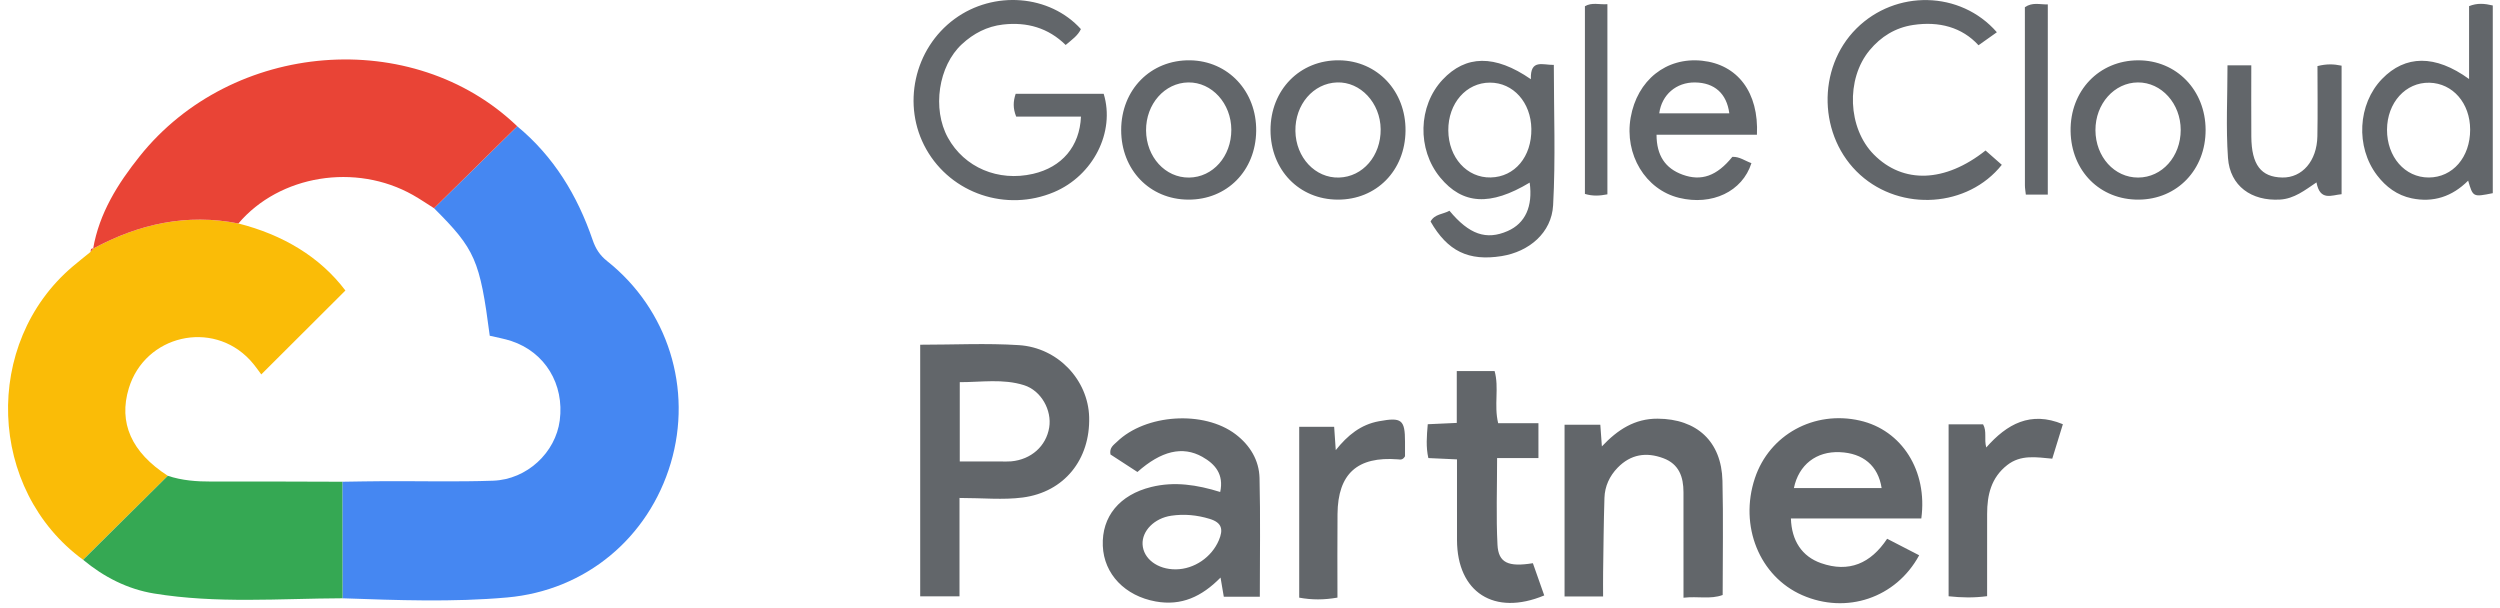
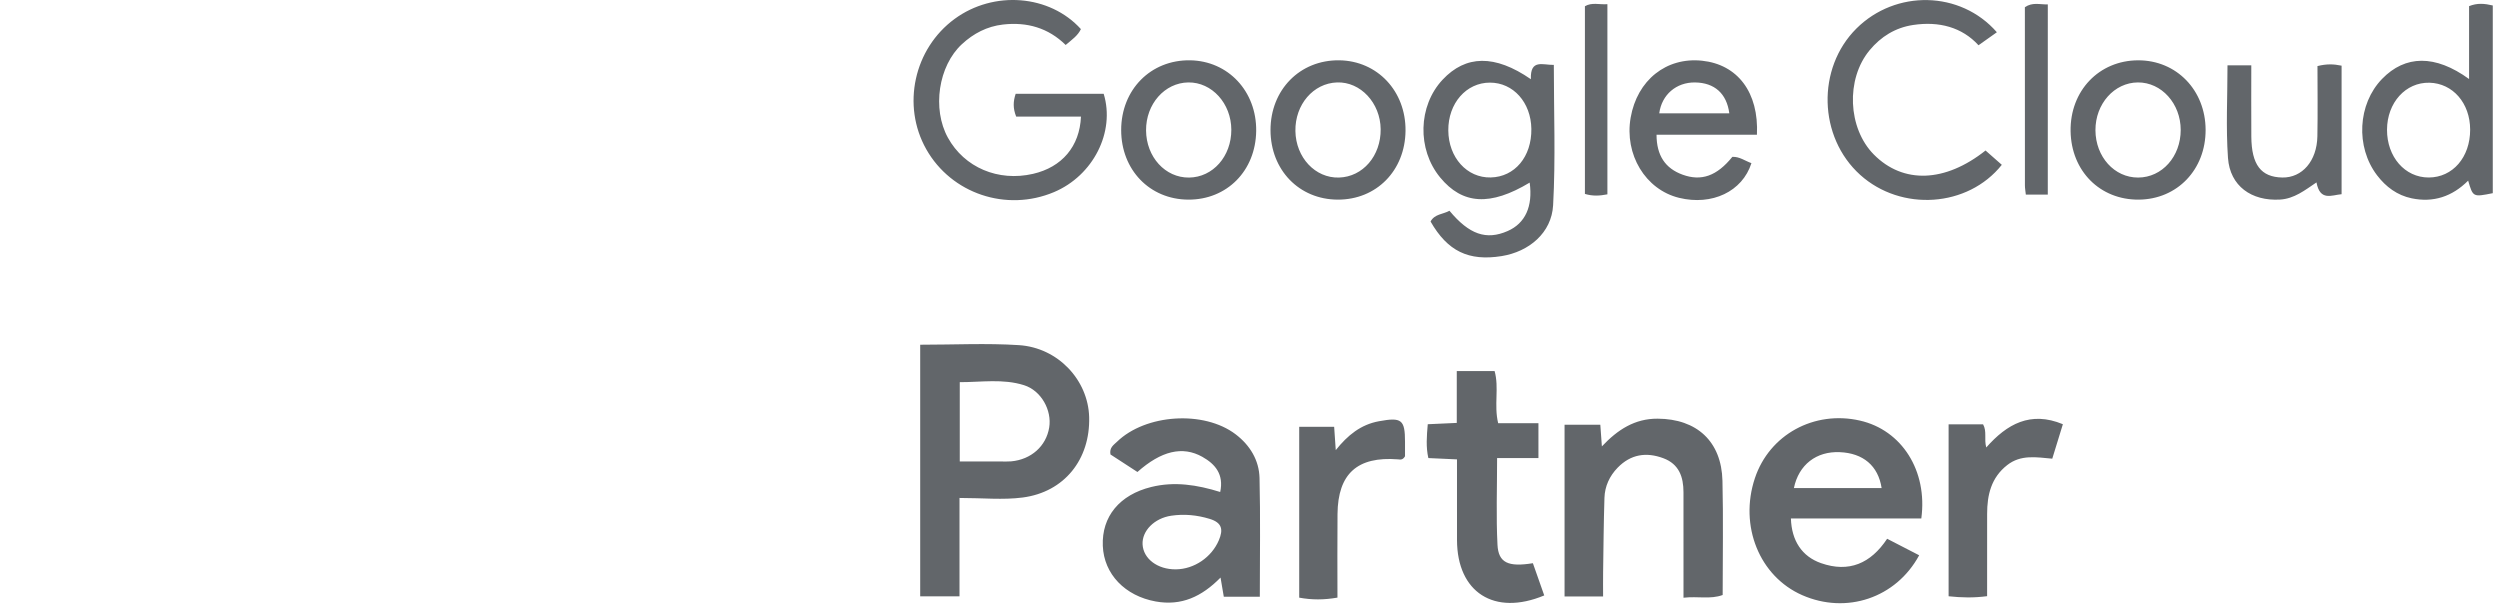
<svg xmlns="http://www.w3.org/2000/svg" width="181" height="44" viewBox="0 0 181 44" fill="none">
-   <path d="M37.447 9.143C40.098 11.334 41.805 14.157 42.906 17.371C43.121 18 43.419 18.476 43.956 18.903C48.369 22.407 50.16 28.155 48.562 33.532C46.957 38.93 42.41 42.751 36.722 43.256C32.759 43.609 28.775 43.453 24.8 43.316C24.795 40.503 24.791 37.691 24.787 34.878C25.814 34.864 26.84 34.841 27.866 34.837C30.477 34.827 33.09 34.894 35.698 34.803C38.157 34.717 40.225 32.764 40.527 30.433C40.866 27.821 39.465 25.504 37.031 24.693C36.515 24.521 35.972 24.431 35.458 24.308C34.744 18.827 34.403 18.049 31.425 15.076L37.447 9.143Z" fill="#4587F2" />
-   <path d="M6.017 40.529C-0.904 35.463 -1.281 24.843 5.266 19.29C5.69 18.931 6.127 18.587 6.558 18.236L6.766 17.99L6.744 18.001C10.045 16.213 13.522 15.439 17.262 16.18C20.468 16.993 23.161 18.588 25.007 21.033L18.917 27.107C18.732 26.868 18.447 26.437 18.099 26.065C15.362 23.13 10.5 24.265 9.328 28.104C8.564 30.608 9.517 32.752 12.149 34.447L6.017 40.529Z" fill="#FABC07" />
-   <path d="M17.261 16.179C13.522 15.439 10.045 16.212 6.743 18.001C7.186 15.434 8.524 13.307 10.105 11.324C16.799 2.929 29.897 1.893 37.447 9.142L31.425 15.075C30.918 14.756 30.423 14.417 29.902 14.122C25.75 11.772 20.231 12.674 17.261 16.179Z" fill="#E94436" />
-   <path d="M6.017 40.53C8.061 38.503 10.105 36.475 12.149 34.448C13.174 34.788 14.228 34.868 15.304 34.864C18.465 34.851 21.626 34.871 24.788 34.878C24.792 37.691 24.796 40.503 24.8 43.315C20.247 43.333 15.677 43.711 11.152 42.969C9.243 42.657 7.522 41.779 6.017 40.53Z" fill="#35A853" />
  <path d="M66.622 24.958C69.067 24.958 71.427 24.837 73.77 24.988C76.605 25.171 78.781 27.519 78.855 30.196C78.939 33.255 77.061 35.626 74.04 36.02C72.615 36.206 71.145 36.052 69.468 36.052V43.174H66.622V24.958ZM69.487 33.411C70.563 33.411 71.502 33.411 72.441 33.411C72.698 33.41 72.956 33.425 73.211 33.402C74.659 33.269 75.742 32.3 75.962 30.952C76.166 29.704 75.386 28.281 74.142 27.888C72.615 27.406 71.051 27.672 69.487 27.669L69.487 33.411ZM91.211 43.203H88.603L88.367 41.816C87.002 43.205 85.527 43.882 83.671 43.546C81.463 43.147 79.925 41.577 79.843 39.519C79.758 37.389 81.066 35.822 83.35 35.258C85.031 34.843 86.66 35.097 88.343 35.62C88.617 34.343 87.984 33.6 87.05 33.075C85.615 32.269 84.071 32.644 82.35 34.172L80.398 32.903C80.305 32.405 80.634 32.212 80.867 31.986C82.941 29.972 87.166 29.699 89.457 31.441C90.499 32.233 91.158 33.316 91.19 34.611C91.26 37.432 91.211 40.256 91.211 43.203ZM85.13 41.221C86.466 41.208 87.722 40.342 88.243 39.119C88.571 38.349 88.487 37.845 87.585 37.568C86.662 37.286 85.739 37.2 84.801 37.337C83.568 37.518 82.675 38.439 82.722 39.41C82.773 40.455 83.808 41.233 85.13 41.221ZM136.629 39.006L138.948 40.202C137.267 43.302 133.676 44.492 130.481 43.089C127.382 41.73 125.903 38.073 127.055 34.618C128.104 31.47 131.342 29.695 134.658 30.45C137.686 31.138 139.569 34.079 139.103 37.535H129.662C129.711 39.153 130.465 40.288 131.841 40.771C133.861 41.48 135.442 40.796 136.629 39.006ZM136.23 35.337C135.98 33.715 134.888 32.807 133.197 32.736C131.507 32.664 130.228 33.641 129.878 35.337H136.23ZM116.064 43.182H113.274V30.749H115.863L115.976 32.319C117.12 31.106 118.359 30.302 120.016 30.312C122.848 30.328 124.637 31.956 124.706 34.809C124.773 37.549 124.721 40.293 124.721 43.078C123.824 43.407 122.937 43.153 121.885 43.275C121.885 40.66 121.887 38.148 121.884 35.636C121.883 34.529 121.565 33.598 120.421 33.173C119.181 32.712 118.06 32.892 117.119 33.859C116.529 34.465 116.188 35.208 116.162 36.048C116.105 37.846 116.092 39.644 116.065 41.443C116.057 41.993 116.064 42.544 116.064 43.182ZM78.262 8.441H73.571C73.332 7.837 73.349 7.349 73.534 6.792H79.907C80.751 9.557 79.146 12.714 76.309 13.909C72.863 15.361 68.878 14.023 67.06 10.803C65.272 7.637 66.167 3.528 69.115 1.369C71.949 -0.707 75.996 -0.391 78.257 2.107C78.04 2.574 77.623 2.861 77.154 3.256C75.898 2.019 74.355 1.576 72.612 1.777C71.46 1.91 70.485 2.421 69.648 3.193C67.933 4.774 67.477 7.881 68.629 9.97C69.819 12.128 72.272 13.169 74.794 12.586C76.882 12.104 78.171 10.605 78.262 8.441ZM111.383 30.64V33.165H108.39C108.39 35.36 108.314 37.406 108.418 39.442C108.485 40.749 109.196 41.065 110.981 40.776L111.803 43.109C108.177 44.621 105.495 42.881 105.487 39.096C105.483 37.177 105.486 35.258 105.486 33.259L103.413 33.164C103.231 32.364 103.295 31.581 103.37 30.714L105.47 30.619V26.863H108.209C108.547 28.072 108.15 29.33 108.467 30.64C109.406 30.64 110.332 30.64 111.383 30.64ZM110.836 5.735C110.78 4.246 111.711 4.717 112.497 4.699C112.497 8.121 112.63 11.497 112.446 14.856C112.337 16.86 110.7 18.225 108.714 18.542C106.327 18.923 104.802 18.187 103.573 16.038C103.863 15.49 104.485 15.514 104.941 15.259C106.371 16.978 107.604 17.405 109.152 16.728C110.43 16.169 110.986 14.95 110.749 13.22C107.898 14.934 105.889 14.818 104.265 12.845C102.588 10.808 102.668 7.667 104.445 5.769C106.118 3.984 108.22 3.93 110.836 5.735ZM110.87 9.329C110.842 7.416 109.562 5.984 107.877 5.982C106.153 5.979 104.843 7.481 104.857 9.443C104.871 11.405 106.206 12.886 107.928 12.848C109.671 12.81 110.9 11.34 110.87 9.329ZM178.761 5.722V0.445C179.354 0.205 179.881 0.256 180.477 0.396V13.986C179.044 14.274 179.044 14.274 178.694 13.078C177.535 14.241 176.161 14.682 174.609 14.359C173.565 14.142 172.742 13.536 172.096 12.687C170.535 10.635 170.696 7.534 172.462 5.713C174.138 3.984 176.304 3.938 178.761 5.722ZM178.839 9.382C178.835 7.469 177.586 6.03 175.893 5.989C174.169 5.948 172.827 7.434 172.82 9.39C172.813 11.358 174.117 12.854 175.838 12.851C177.576 12.849 178.844 11.384 178.839 9.382ZM143.753 10.896L144.931 11.933C142.472 15.021 137.646 15.336 134.678 12.66C131.644 9.926 131.516 4.939 134.405 2.065C137.244 -0.761 141.935 -0.688 144.573 2.335L143.244 3.277C142.052 1.97 140.384 1.525 138.507 1.809C137.225 2.002 136.179 2.65 135.36 3.637C133.624 5.728 133.779 9.288 135.669 11.191C137.788 13.328 140.821 13.222 143.753 10.896ZM141.079 30.721H143.575C143.867 31.245 143.635 31.777 143.805 32.397C145.303 30.697 147.01 29.74 149.352 30.713L148.584 33.208C147.415 33.101 146.305 32.903 145.323 33.671C144.157 34.583 143.87 35.83 143.868 37.204C143.865 39.166 143.867 41.127 143.867 43.163C142.89 43.291 142.019 43.271 141.079 43.17V30.721ZM127.202 9.756H119.933C119.937 11.258 120.563 12.191 121.824 12.648C123.178 13.139 124.3 12.744 125.421 11.357C125.936 11.328 126.343 11.651 126.804 11.812C126.145 13.876 123.943 14.904 121.564 14.323C119.13 13.728 117.594 11.185 118.059 8.517C118.532 5.803 120.641 4.122 123.23 4.396C125.804 4.669 127.348 6.687 127.202 9.756ZM125.202 8.204C125.014 6.767 124.126 5.987 122.721 5.969C121.364 5.952 120.309 6.856 120.129 8.204H125.202ZM96.832 43.267C95.853 43.438 94.979 43.438 94.063 43.27V30.901H96.593L96.709 32.59C97.57 31.508 98.525 30.737 99.835 30.498C101.474 30.198 101.724 30.373 101.723 31.992C101.723 32.373 101.723 32.755 101.723 33.034C101.554 33.325 101.381 33.27 101.214 33.257C98.273 33.028 96.863 34.293 96.836 37.215C96.817 39.218 96.832 41.221 96.832 43.267ZM86.029 14.453C83.238 14.438 81.174 12.297 81.173 9.417C81.172 6.494 83.312 4.325 86.158 4.366C88.918 4.406 90.984 6.612 90.948 9.482C90.911 12.365 88.83 14.468 86.029 14.453ZM89.148 9.393C89.142 7.488 87.741 5.946 86.035 5.968C84.321 5.99 82.961 7.534 82.975 9.444C82.989 11.366 84.364 12.874 86.087 12.856C87.814 12.837 89.153 11.322 89.148 9.393ZM96.851 14.453C94.058 14.443 91.992 12.309 91.985 9.427C91.979 6.504 94.115 4.33 96.96 4.366C99.722 4.401 101.791 6.602 101.76 9.472C101.729 12.355 99.651 14.464 96.851 14.453ZM99.96 9.35C99.938 7.451 98.502 5.911 96.805 5.968C95.082 6.025 93.757 7.57 93.787 9.487C93.818 11.404 95.223 12.904 96.942 12.855C98.669 12.807 99.982 11.282 99.96 9.35ZM154.847 14.453C152.041 14.476 149.957 12.384 149.911 9.5C149.864 6.575 151.971 4.368 154.811 4.367C157.581 4.365 159.677 6.53 159.686 9.4C159.694 12.278 157.633 14.431 154.847 14.453ZM157.883 9.407C157.883 7.501 156.493 5.958 154.785 5.968C153.072 5.978 151.701 7.522 151.71 9.43C151.719 11.355 153.084 12.864 154.808 12.855C156.535 12.847 157.884 11.334 157.883 9.407ZM161.271 4.728H162.994C162.994 6.488 162.983 8.191 162.996 9.893C163.012 11.932 163.699 12.825 165.24 12.852C166.678 12.877 167.744 11.658 167.778 9.872C167.811 8.167 167.785 6.462 167.785 4.784C168.44 4.621 168.945 4.632 169.531 4.755V14.06C168.8 14.125 167.972 14.581 167.713 13.206C166.867 13.776 166.1 14.389 165.073 14.449C163.01 14.569 161.451 13.47 161.306 11.437C161.15 9.231 161.271 7.005 161.271 4.728ZM116.376 14.07C115.805 14.181 115.31 14.209 114.748 14.039V0.451C115.258 0.153 115.788 0.346 116.376 0.303V14.07ZM148.26 14.09H146.67C146.643 13.83 146.604 13.626 146.604 13.421C146.6 9.11 146.601 4.799 146.601 0.523C147.148 0.144 147.663 0.332 148.261 0.32L148.26 14.09Z" fill="#62666A" />
-   <path d="M6.766 17.99L6.558 18.238C6.569 18.106 6.564 17.961 6.766 17.99Z" fill="#E94436" />
</svg>